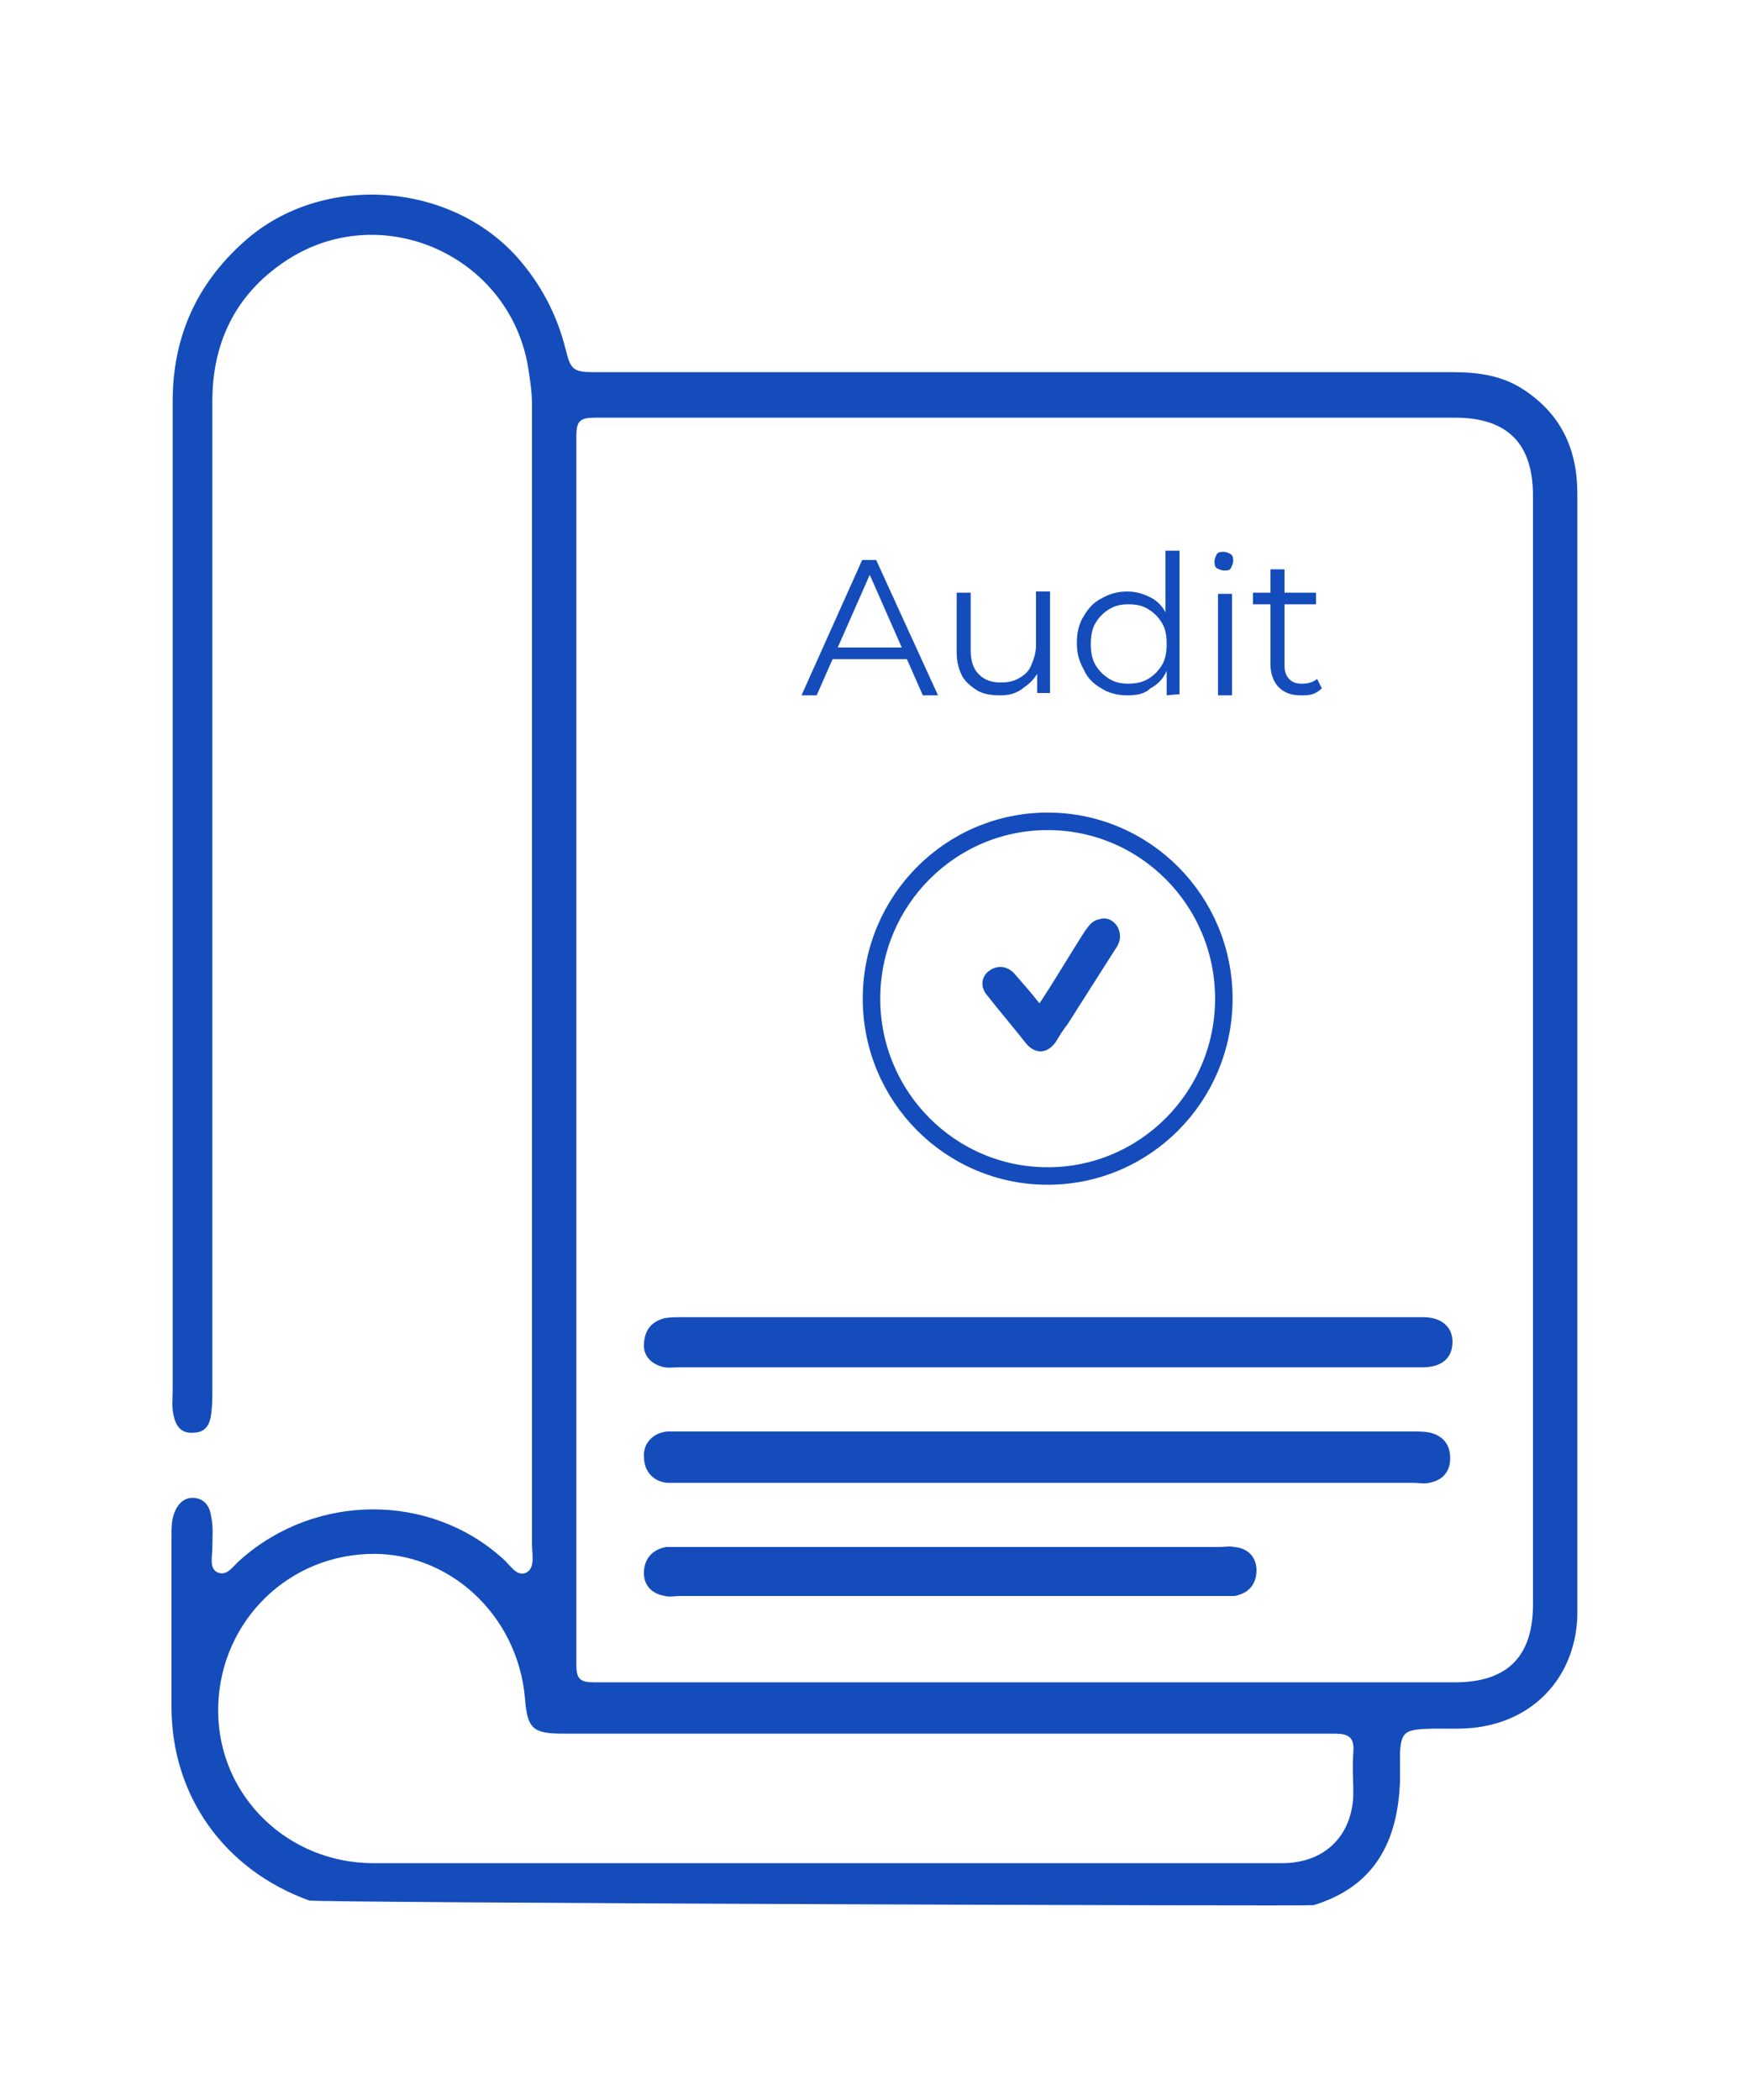
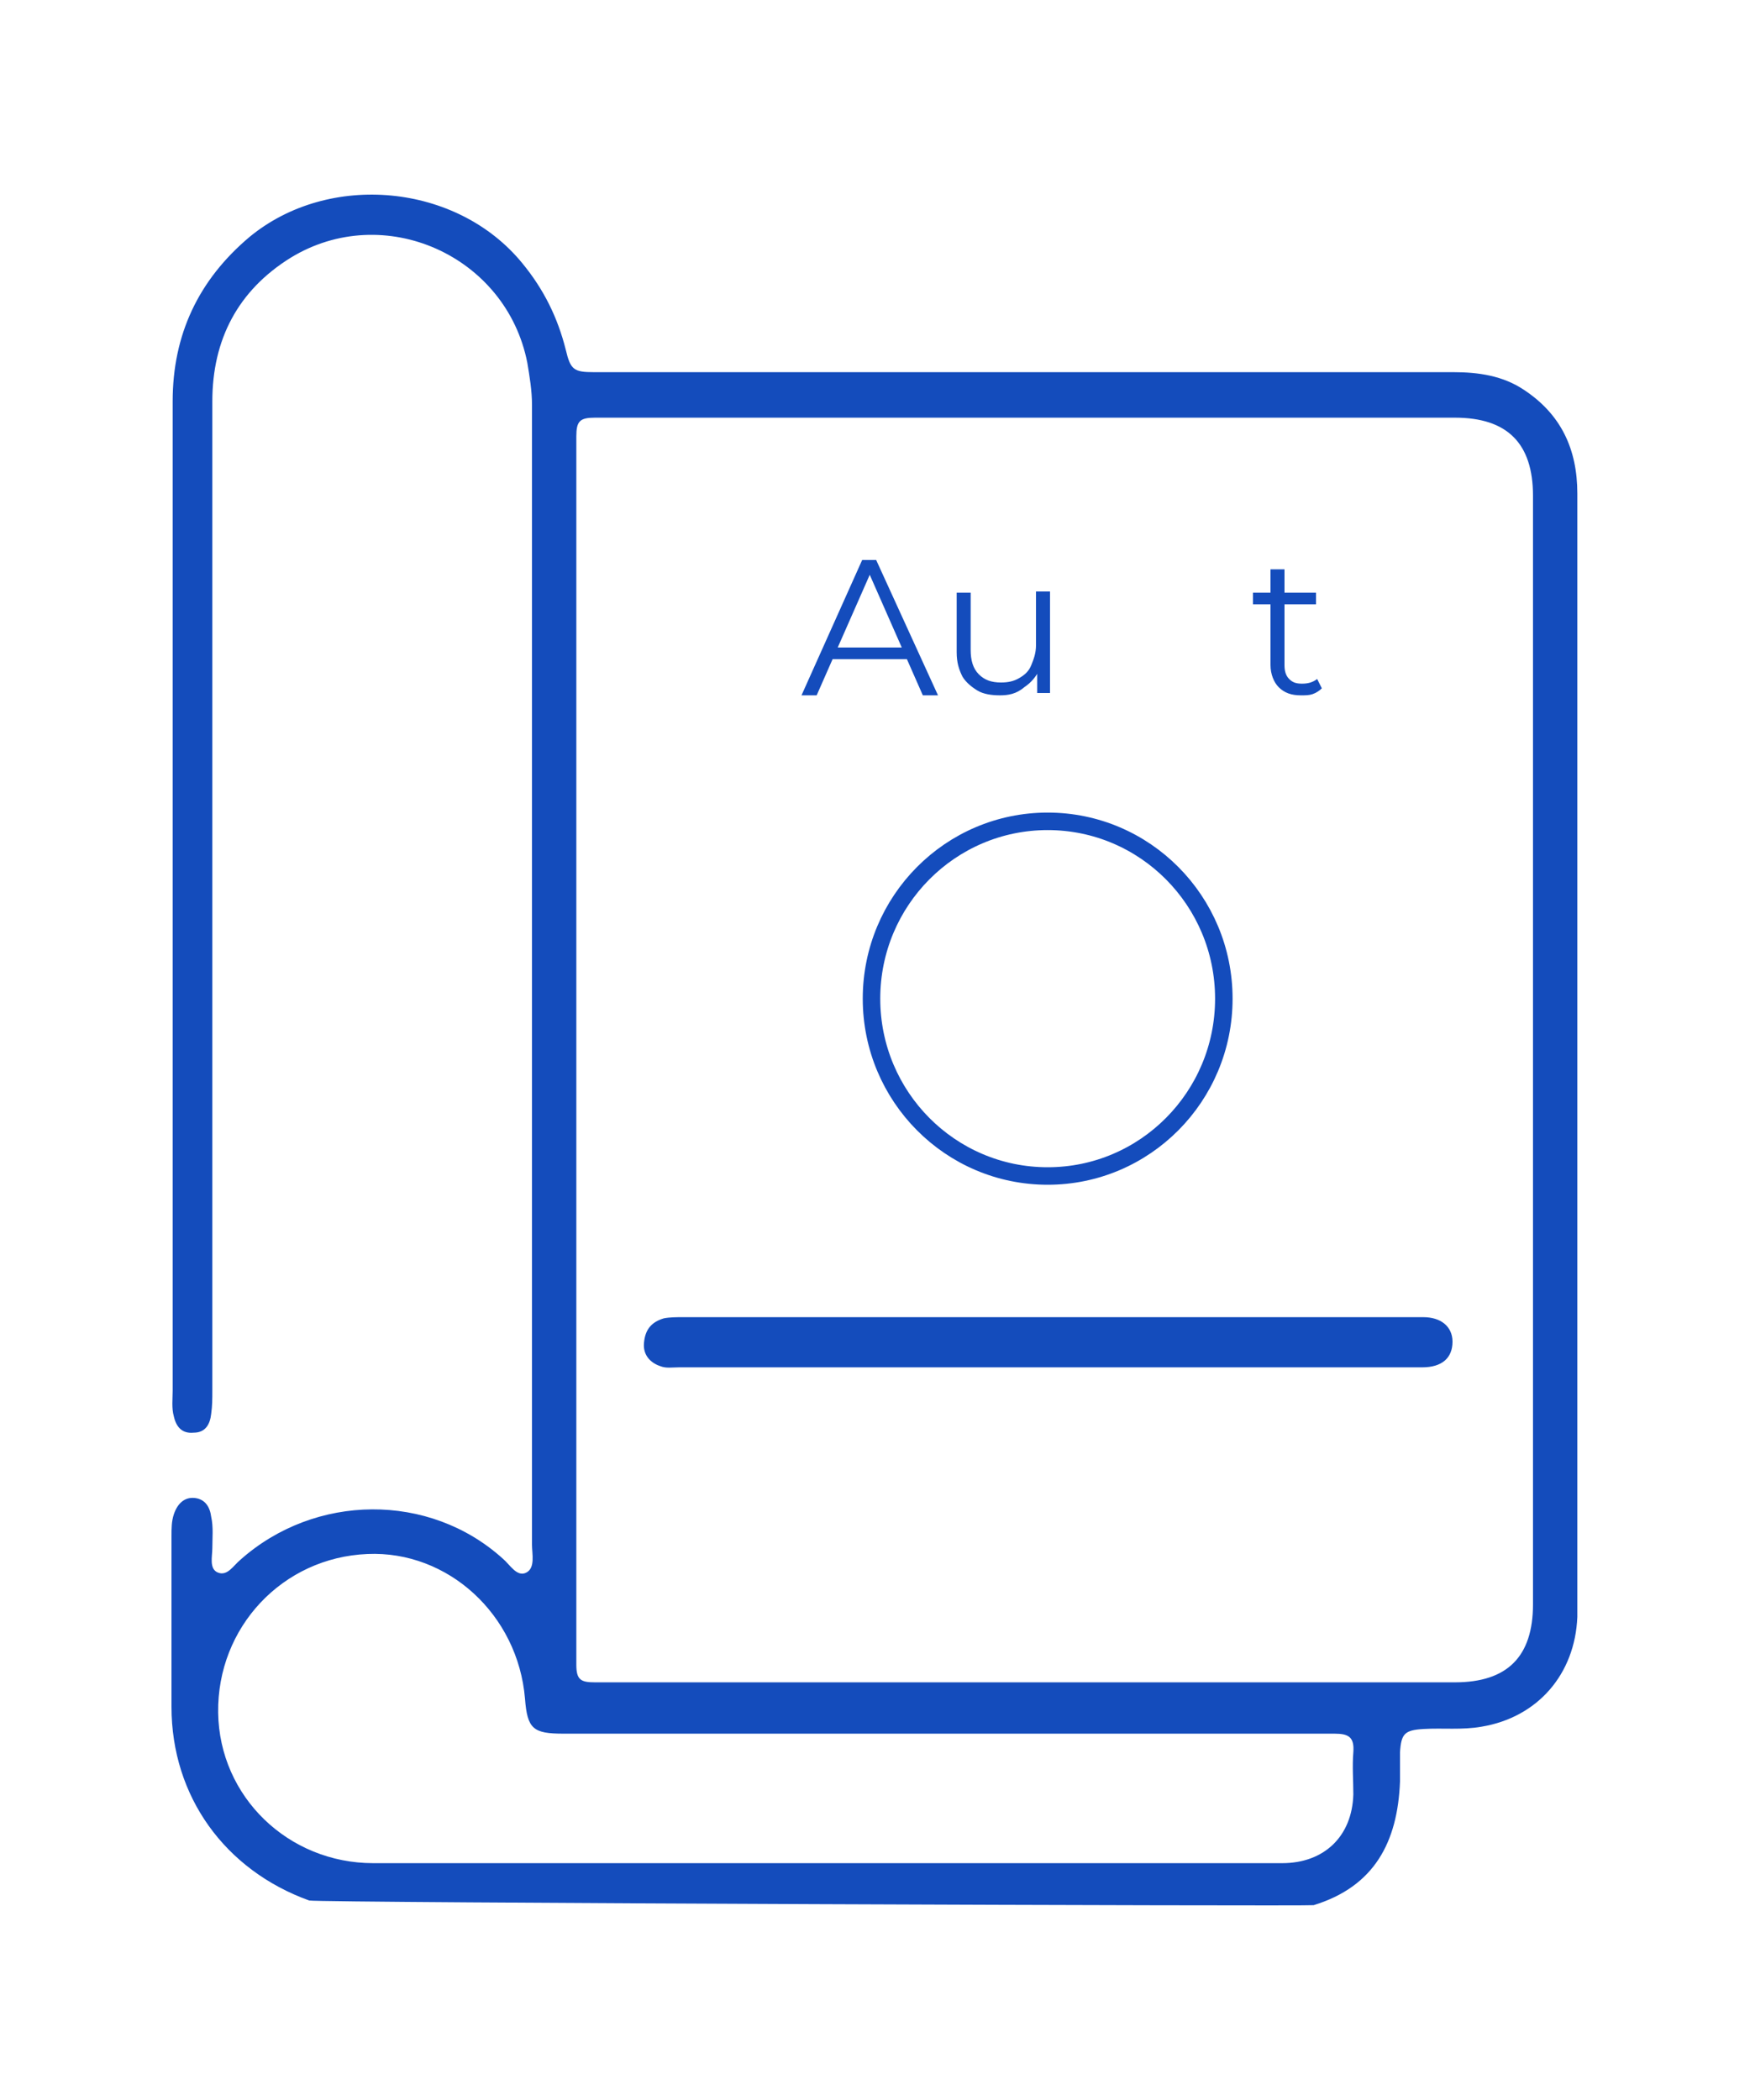
<svg xmlns="http://www.w3.org/2000/svg" version="1.1" id="Layer_1" x="0px" y="0px" viewBox="0 0 150 180" style="enable-background:new 0 0 150 180;" xml:space="preserve">
  <style type="text/css">
	.st0{fill:#144CBC;}
	.st1{fill:none;stroke:#144CBC;stroke-width:1.5;stroke-miterlimit:10;}
</style>
  <g>
    <path class="st0" d="M112.6,163.3c5.2-1.6,7.2-5.4,7.4-10.6c0-0.8,0-1.6,0-2.5c0.1-1.6,0.4-1.9,2-2c1.7-0.1,3.3,0.1,5-0.2   c4.8-0.8,8-4.5,8.2-9.4c0-0.3,0-0.6,0-0.9c0-31.8,0-63.6,0-95.4c0-3.8-1.4-6.8-4.6-8.9c-1.8-1.2-3.9-1.5-6-1.5   c-8.9,0-17.8,0-26.7,0c-15.1,0-30.3,0-45.4,0c-0.5,0-1.1,0-1.6,0c-1.7,0-2-0.2-2.4-1.9c-0.7-2.8-1.9-5.2-3.7-7.4   c-5.6-6.9-16.6-7.9-23.4-2.3c-4.4,3.7-6.6,8.4-6.6,14.1c0,28.3,0,56.5,0,84.8c0,0.7-0.1,1.5,0.1,2.2c0.2,0.9,0.7,1.5,1.7,1.4   c1,0,1.4-0.7,1.5-1.6c0.1-0.7,0.1-1.3,0.1-2c0-28.3,0-56.5,0-84.8c0-5.3,2.2-9.5,6.7-12.3c8-4.9,18.5-0.2,20.3,9   c0.2,1.2,0.4,2.4,0.4,3.6c0,32.6,0,65.2,0,97.7c0,0.8,0.3,2-0.5,2.4s-1.4-0.7-2-1.2c-6.3-5.7-16.1-5.6-22.5,0.1   c-0.6,0.5-1.1,1.4-1.9,1.1c-0.8-0.3-0.5-1.4-0.5-2.1c0-0.9,0.1-1.8-0.1-2.7c-0.1-0.8-0.5-1.5-1.4-1.6s-1.5,0.5-1.8,1.4   c-0.2,0.6-0.2,1.2-0.2,1.9c0,4.9,0,9.7,0,14.6c0,7.7,4.6,14,11.8,16.6C27.5,163.1,112.2,163.4,112.6,163.3z M49.4,90.1   c0-17.6,0-35.1,0-52.7c0-1.3,0.3-1.6,1.6-1.6c24.6,0,49.2,0,73.7,0c4.5,0,6.7,2.2,6.7,6.7c0,31.7,0,63.3,0,95   c0,4.5-2.2,6.7-6.7,6.7c-24.6,0-49.2,0-73.7,0c-1.2,0-1.6-0.2-1.6-1.5C49.4,125.2,49.4,107.7,49.4,90.1z M109.9,159.7   c-13.1,0-26.3,0-39.4,0c-12.8,0-25.7,0-38.5,0c-7.3,0-13.2-5.7-13.3-12.9c-0.1-7.3,5.5-13.3,12.8-13.6c6.9-0.3,12.9,5.2,13.5,12.4   c0.2,2.6,0.7,3,3.3,3c22,0,44.1,0,66.1,0c1.2,0,1.7,0.3,1.6,1.6c-0.1,1.2,0,2.4,0,3.6C115.9,157.4,113.5,159.7,109.9,159.7z" />
    <path class="st0" d="M56.6,117.1c0.5,0.2,1,0.1,1.6,0.1c10.5,0,21,0,31.5,0c10.7,0,21.5,0,32.2,0c1.7,0,2.6-0.8,2.6-2.2   c0-1.3-1-2.1-2.5-2.1c-0.2,0-0.5,0-0.7,0c-20.9,0-41.9,0-62.8,0c-0.5,0-1.1,0-1.6,0.1c-1,0.3-1.6,0.9-1.7,2.1   C55.1,116.1,55.7,116.8,56.6,117.1z" />
-     <path class="st0" d="M57.2,127.1c0.4,0,0.8,0,1.1,0c20.9,0,41.9,0,62.8,0c0.5,0,1,0.1,1.4,0c1.1-0.2,1.8-0.9,1.8-2.1   s-0.6-1.9-1.7-2.2c-0.5-0.1-1-0.1-1.4-0.1c-10.4,0-20.9,0-31.3,0c-10.5,0-21.1,0-31.6,0c-0.4,0-0.8,0-1.1,0c-1.2,0.1-2.1,1-2,2.2   C55.2,126.1,56,127,57.2,127.1z" />
-     <path class="st0" d="M105.8,132.6c-0.4-0.1-0.9,0-1.3,0c-15.4,0-30.8,0-46.1,0c-0.4,0-0.9,0-1.3,0c-1.1,0.2-1.8,0.9-1.9,2   c-0.1,1.2,0.6,2,1.8,2.2c0.4,0.1,0.9,0,1.3,0c7.7,0,15.4,0,23.1,0s15.4,0,23.1,0c0.4,0,0.9,0,1.3,0c1.2-0.2,1.9-1,1.9-2.2   C107.7,133.5,107,132.7,105.8,132.6z" />
-     <path class="st0" d="M84.8,83.2c-0.7,0.5-0.8,1.4-0.2,2.1c1.1,1.4,2.3,2.8,3.4,4.2c0.8,0.9,1.8,0.8,2.5-0.2c0.3-0.5,0.6-1,1-1.5   c1.4-2.2,2.8-4.4,4.2-6.6c0.4-0.6,0.4-1.3,0-1.9c-0.4-0.5-0.9-0.7-1.5-0.5c-0.6,0.1-0.9,0.6-1.2,1c-1.3,2-2.5,4.1-3.9,6.2   c-0.8-1-1.5-1.8-2.2-2.6C86.3,82.8,85.5,82.7,84.8,83.2z" />
    <g>
      <g>
        <path class="st0" d="M68.7,59.6L73.9,48h1.2l5.3,11.6h-1.3l-4.8-10.9h0.5L70,59.6H68.7z M70.7,56.5l0.4-1h6.7l0.4,1H70.7z" />
        <path class="st0" d="M85.7,59.6c-0.7,0-1.4-0.1-1.9-0.4s-1-0.7-1.3-1.2c-0.3-0.6-0.5-1.2-0.5-2.1v-5.1h1.2v4.9     c0,0.9,0.2,1.6,0.7,2.1s1.1,0.7,1.9,0.7c0.6,0,1.1-0.1,1.6-0.4s0.8-0.6,1-1.1s0.4-1,0.4-1.7v-4.6H90v8.7h-1.1V57l0.2,0.4     c-0.3,0.6-0.7,1.1-1.3,1.5C87.1,59.5,86.4,59.6,85.7,59.6z" />
-         <path class="st0" d="M96.6,59.6c-0.8,0-1.6-0.2-2.2-0.6c-0.7-0.4-1.2-0.9-1.5-1.6c-0.4-0.7-0.6-1.4-0.6-2.3     c0-0.9,0.2-1.7,0.6-2.3c0.4-0.7,0.9-1.2,1.5-1.5c0.7-0.4,1.4-0.6,2.2-0.6c0.8,0,1.4,0.2,2,0.5s1.1,0.8,1.4,1.5     c0.4,0.7,0.5,1.5,0.5,2.4s-0.2,1.7-0.5,2.4s-0.8,1.2-1.4,1.5C98.1,59.5,97.4,59.6,96.6,59.6z M96.7,58.6c0.6,0,1.2-0.1,1.7-0.4     s0.9-0.7,1.2-1.2c0.3-0.5,0.4-1.1,0.4-1.8s-0.1-1.3-0.4-1.8s-0.7-0.9-1.2-1.2s-1-0.4-1.7-0.4c-0.6,0-1.1,0.1-1.6,0.4     c-0.5,0.3-0.9,0.7-1.2,1.2c-0.3,0.5-0.4,1.1-0.4,1.8s0.1,1.3,0.4,1.8s0.7,0.9,1.2,1.2C95.6,58.5,96.1,58.6,96.7,58.6z M100,59.6     V57l0.1-1.8l-0.2-1.8v-6.2h1.2v12.3L100,59.6L100,59.6z" />
-         <path class="st0" d="M104.9,48.9c-0.2,0-0.4-0.1-0.6-0.2s-0.2-0.4-0.2-0.6s0.1-0.4,0.2-0.6s0.4-0.2,0.6-0.2s0.4,0.1,0.6,0.2     c0.2,0.2,0.2,0.3,0.2,0.6c0,0.2-0.1,0.4-0.2,0.6S105.2,48.9,104.9,48.9z M104.4,59.6v-8.7h1.2v8.7H104.4z" />
        <path class="st0" d="M107.4,51.8v-1h5.4v1H107.4z M111.5,59.6c-0.8,0-1.4-0.2-1.9-0.7c-0.4-0.4-0.7-1.1-0.7-1.9v-8.2h1.2V57     c0,0.5,0.1,0.9,0.4,1.2s0.6,0.4,1.1,0.4s0.9-0.1,1.3-0.4l0.4,0.8c-0.2,0.2-0.5,0.4-0.8,0.5S111.9,59.6,111.5,59.6z" />
      </g>
    </g>
    <ellipse class="st1" cx="89.8" cy="85.6" rx="15.1" ry="15.2" />
  </g>
</svg>